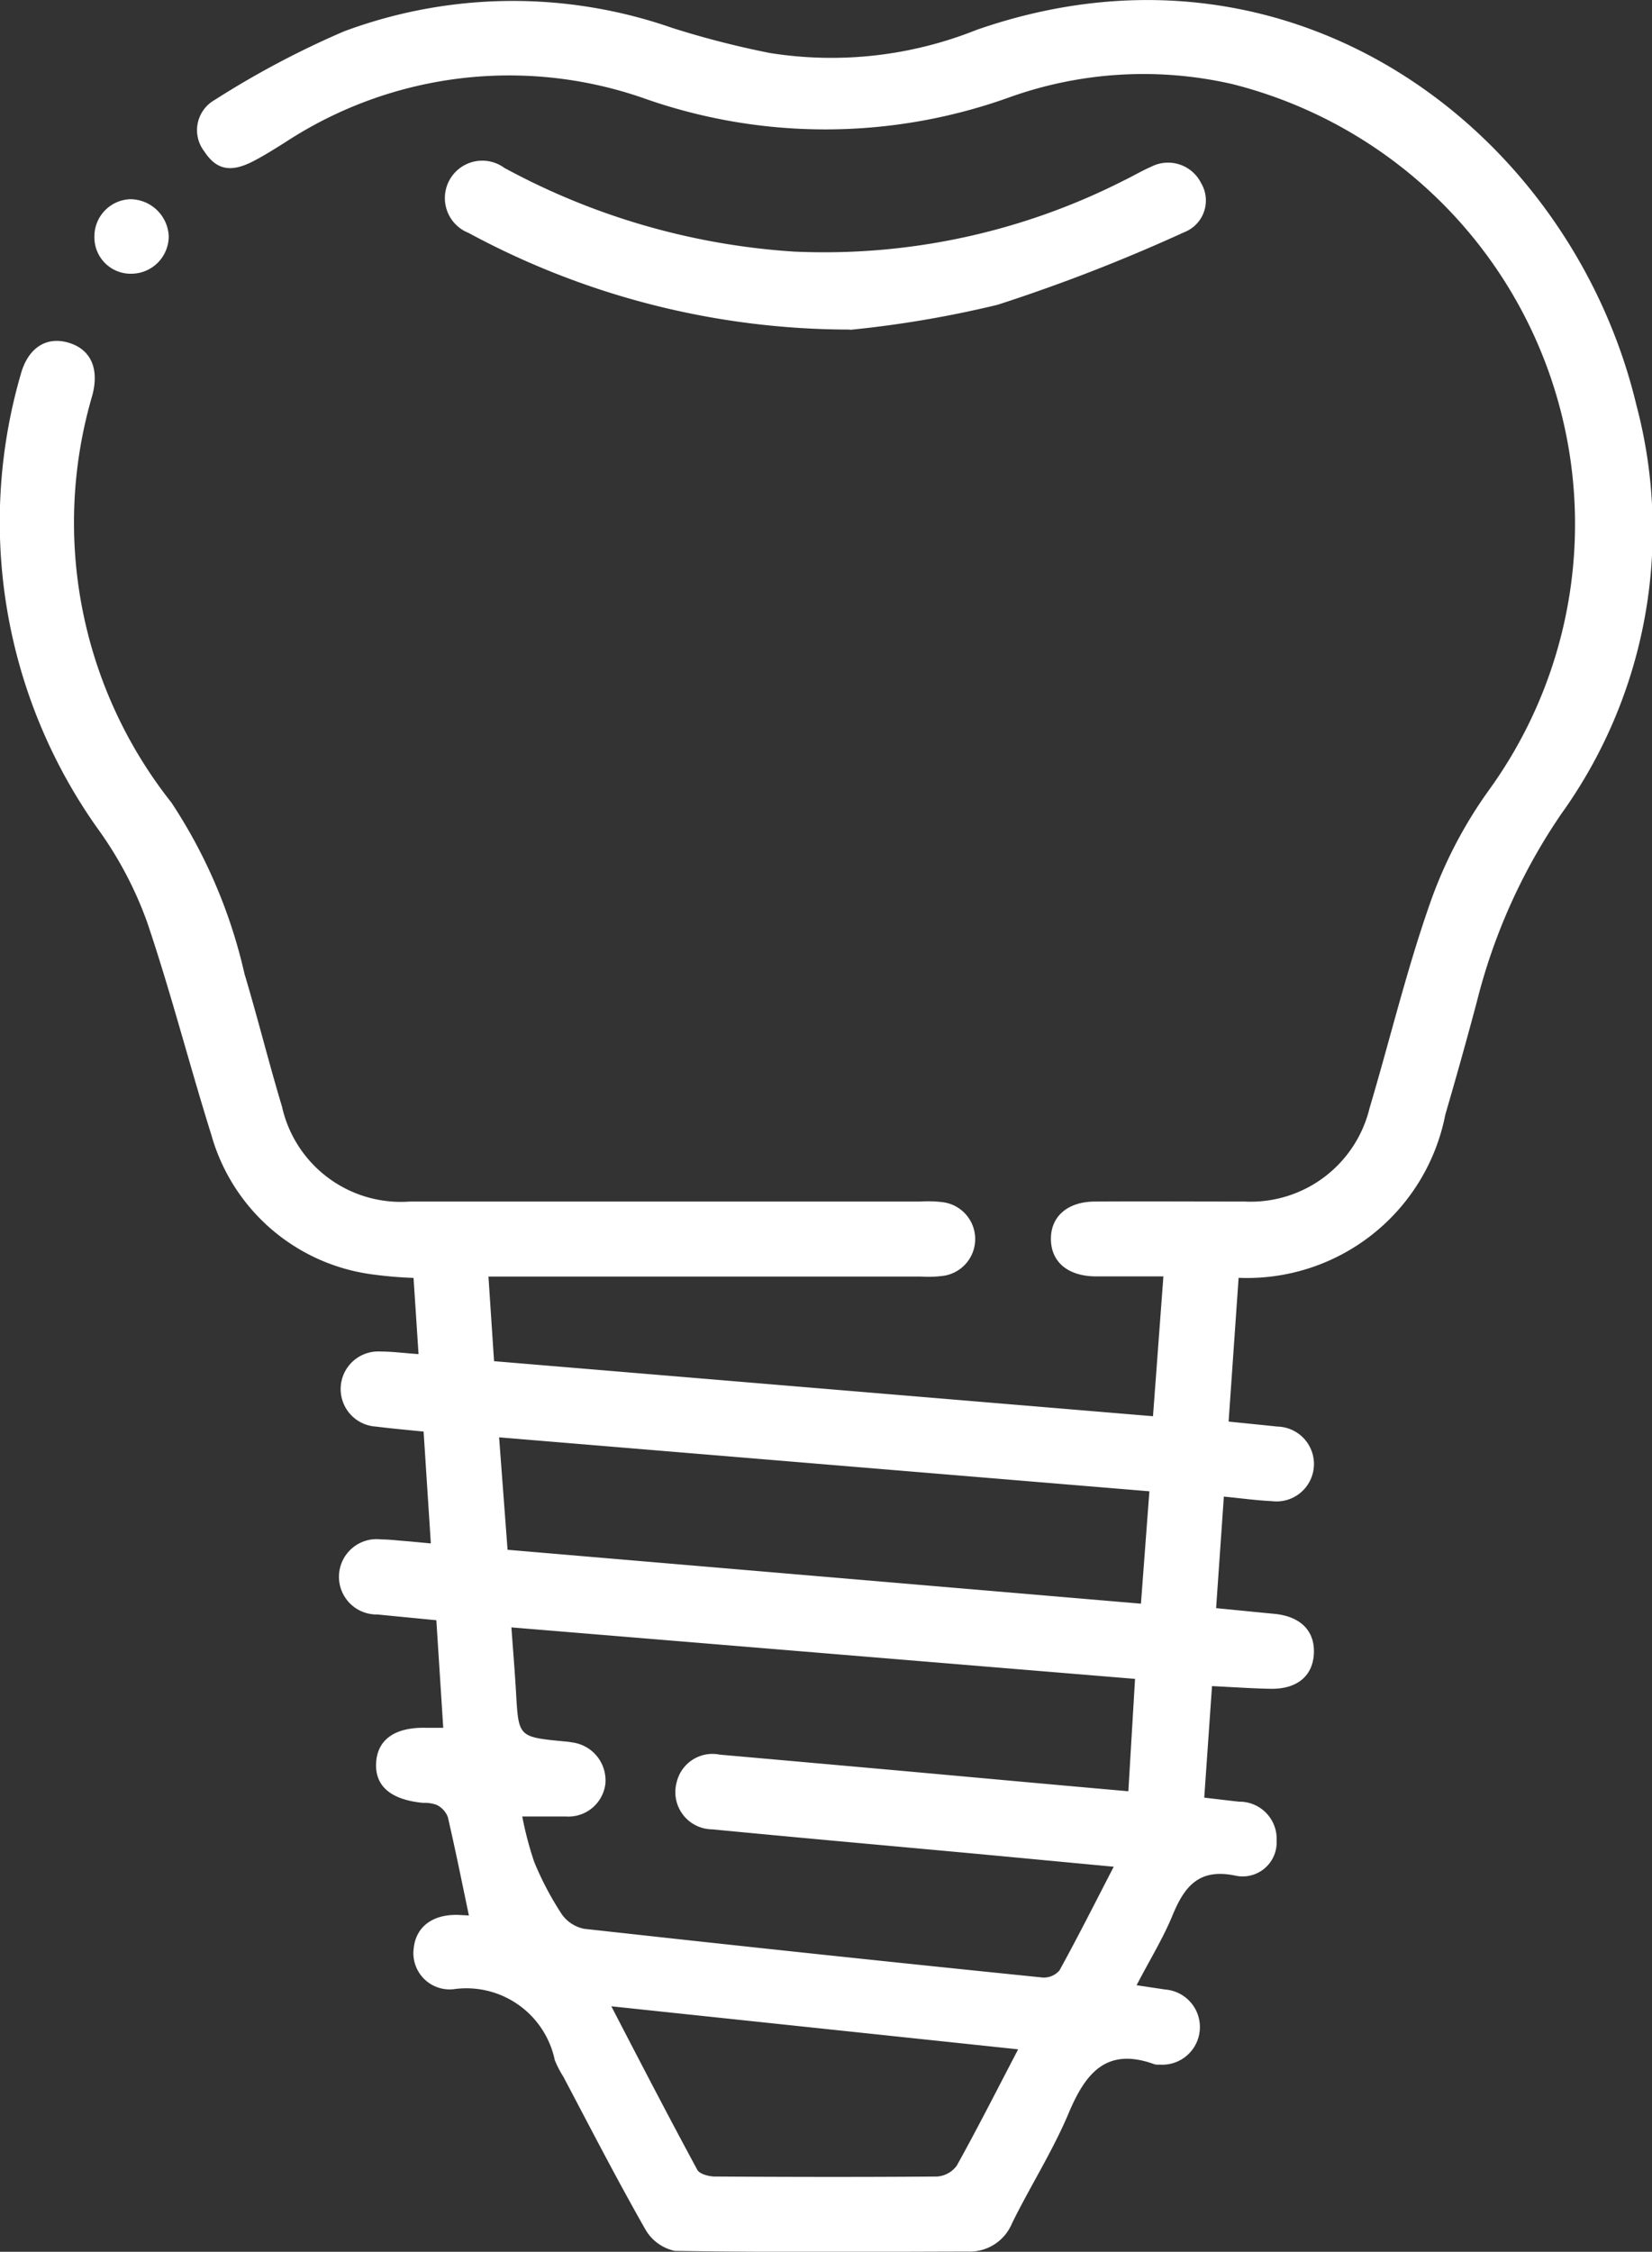
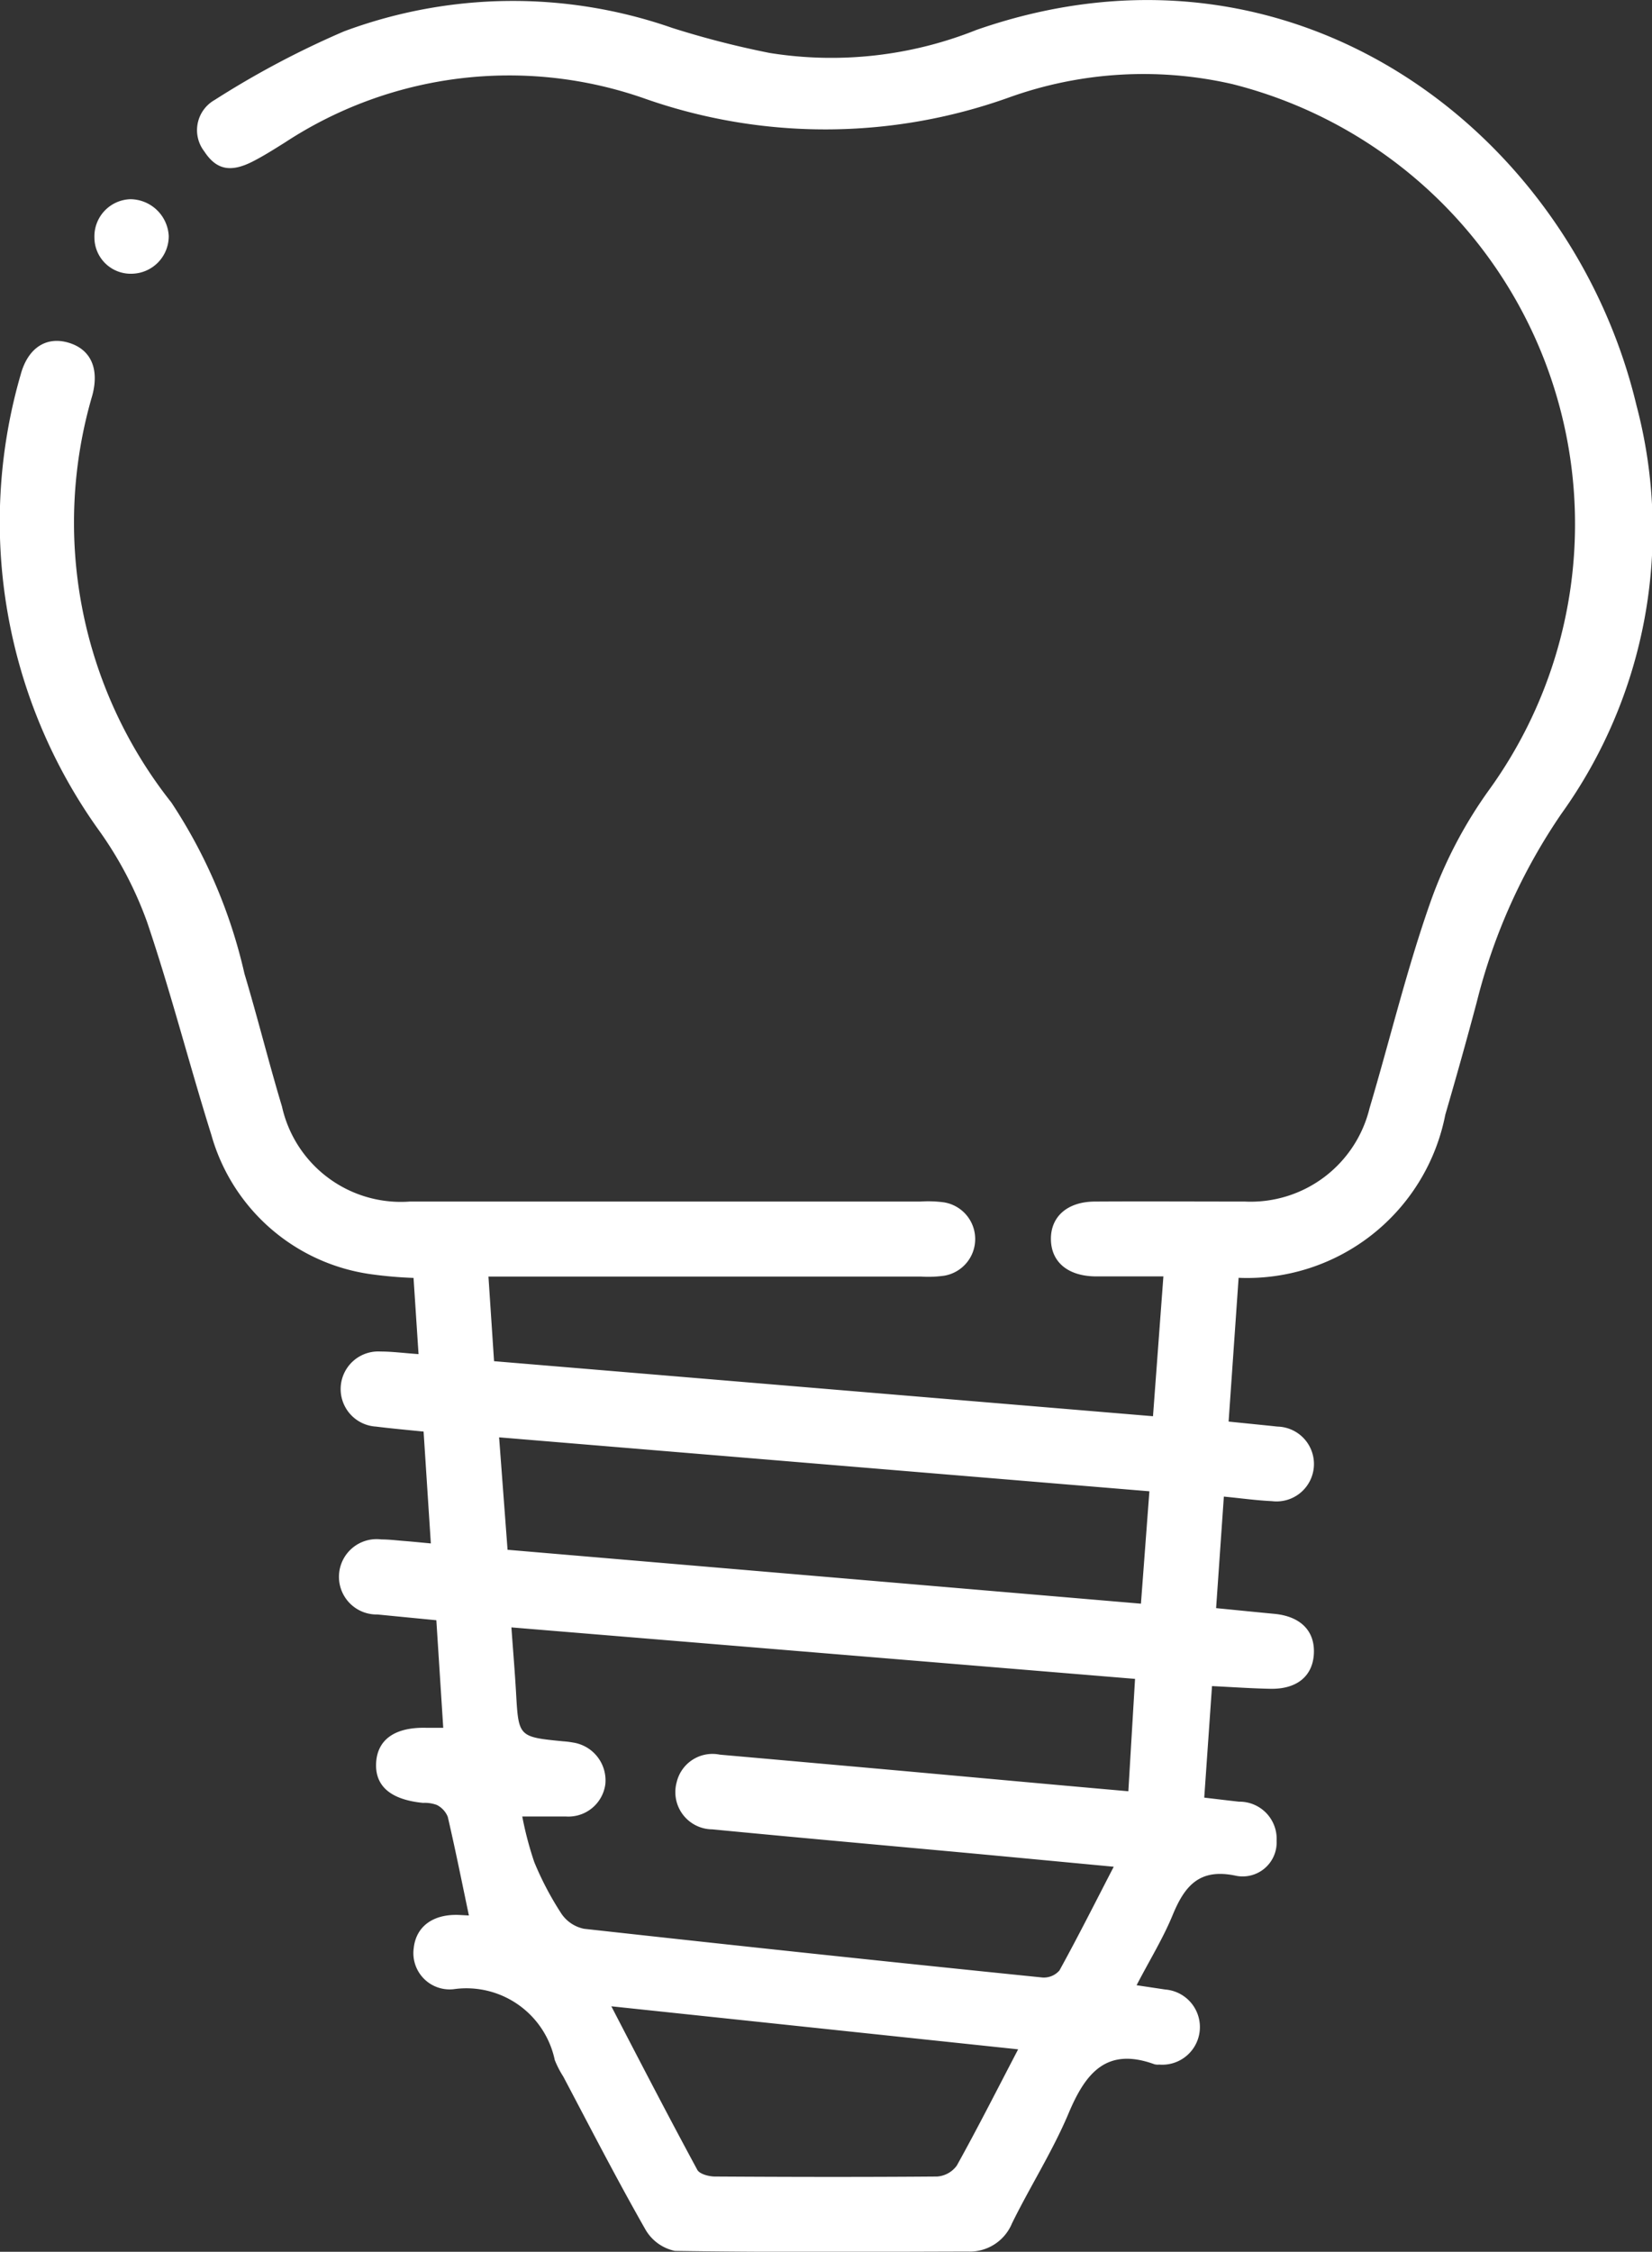
<svg xmlns="http://www.w3.org/2000/svg" id="Doctors-category-icon-5" width="33.033" height="45" viewBox="0 0 33.033 45">
  <rect x="0" y="0" width="33.033" height="45" fill="#333333" stroke="none" />
  <defs>
    <clipPath id="clip-path">
      <rect id="Rectangle_17080" data-name="Rectangle 17080" width="33.033" height="44.999" fill="#fff" />
    </clipPath>
  </defs>
  <g id="Group_35459" data-name="Group 35459" clip-path="url(#clip-path)">
    <path id="Path_870" data-name="Path 870" d="M24.081,35.925c.262.031.477.057.692.081a.743.743,0,0,1,.754.781.68.68,0,0,1-.81.7c-.733-.158-1.028.2-1.27.787-.188.458-.452.885-.72,1.4l.575.086a.751.751,0,1,1-.123,1.5.289.289,0,0,1-.093-.006c-.96-.35-1.379.173-1.718.978-.32.759-.769,1.462-1.132,2.2a.914.914,0,0,1-.887.564c-1.951.005-3.9.018-5.854-.013a.889.889,0,0,1-.593-.434c-.57-1-1.1-2.03-1.638-3.048a1.955,1.955,0,0,1-.171-.332,1.806,1.806,0,0,0-2.02-1.416.725.725,0,0,1-.8-.822c.047-.435.392-.685.912-.661l.191.01c-.139-.661-.271-1.32-.423-1.973a.461.461,0,0,0-.219-.236.7.7,0,0,0-.275-.041c-.646-.063-.963-.335-.938-.8s.376-.72,1.015-.7c.089,0,.179,0,.327,0L8.725,32.38c-.409-.04-.793-.077-1.177-.115a.753.753,0,1,1,.076-1.5c.156,0,.312.02.467.032s.307.028.524.048L8.47,28.61c-.339-.034-.646-.062-.952-.1a.75.75,0,1,1,.09-1.5c.233,0,.465.031.761.052l-.1-1.523a8.276,8.276,0,0,1-.837-.072,3.869,3.869,0,0,1-3.207-2.79c-.443-1.412-.809-2.849-1.284-4.25A7.524,7.524,0,0,0,2,16.625,10.572,10.572,0,0,1,.412,7.492c.144-.539.512-.774.957-.643s.62.516.477,1.053a9.009,9.009,0,0,0,1.581,8.137,10.35,10.35,0,0,1,1.461,3.42c.264.881.485,1.774.75,2.654a2.435,2.435,0,0,0,2.555,1.9q5.105,0,10.21,0a2.384,2.384,0,0,1,.467.015.743.743,0,0,1,.01,1.467,2.282,2.282,0,0,1-.467.017H9.767l.112,1.691,13.176,1.1.208-2.794c-.465,0-.909,0-1.354,0-.556-.006-.889-.286-.895-.74s.328-.753.877-.756c1-.006,2,0,3,0a2.446,2.446,0,0,0,2.494-1.865c.409-1.374.743-2.773,1.219-4.123a8.917,8.917,0,0,1,1.186-2.259A9.068,9.068,0,0,0,24.644,1.682a7.951,7.951,0,0,0-4.474.269,10.891,10.891,0,0,1-7.247.031A8.173,8.173,0,0,0,5.7,2.847c-.211.132-.423.267-.644.38-.448.229-.732.165-.971-.2A.693.693,0,0,1,4.29,2,17.988,17.988,0,0,1,6.881.627,9.682,9.682,0,0,1,13.442.559a18.112,18.112,0,0,0,1.946.5A7.814,7.814,0,0,0,19.522.6c6.356-2.218,11.9,2.057,13.2,7.5a9.725,9.725,0,0,1-1.5,8.162,11.665,11.665,0,0,0-1.693,3.764c-.2.752-.41,1.5-.629,2.251a4.038,4.038,0,0,1-4.133,3.26l-.2,2.873c.34.035.659.066.978.1A.748.748,0,1,1,25.433,30c-.306-.014-.611-.057-.961-.091l-.155,2.229c.4.039.781.078,1.163.114.522.049.813.338.792.792s-.341.716-.869.706c-.372-.007-.744-.033-1.168-.054l-.155,2.224m-1.518-.12.134-2.248L10.226,32.523c.034.475.069.89.093,1.306.05.883.048.883.947.971a1.683,1.683,0,0,1,.186.023.765.765,0,0,1,.652.835.745.745,0,0,1-.789.644c-.26,0-.52,0-.872,0a6.862,6.862,0,0,0,.24.911,6.219,6.219,0,0,0,.544,1.033.719.719,0,0,0,.451.3q4.583.508,9.17.974a.413.413,0,0,0,.337-.142c.366-.664.707-1.342,1.085-2.072-.992-.093-1.922-.182-2.851-.268-1.725-.159-3.45-.312-5.174-.479a.744.744,0,0,1-.714-.943.735.735,0,0,1,.862-.55q1.865.165,3.73.332c1.459.132,2.917.266,4.442.4m.415-5.995-13-1.078.169,2.247,12.665,1.077.169-2.246M20.357,40.955l-8.133-.86c.6,1.157,1.151,2.218,1.719,3.268.046.085.232.134.354.134,1.481.009,2.962.012,4.442,0a.532.532,0,0,0,.393-.219c.408-.733.788-1.483,1.225-2.32" transform="translate(0 -0.001)" fill="#fff" />
-     <path id="Path_871" data-name="Path 871" d="M103.023,37.718A16.032,16.032,0,0,1,95.4,35.787a.748.748,0,1,1,.715-1.3,14.013,14.013,0,0,0,5.791,1.673,13.233,13.233,0,0,0,6.6-1.423c.183-.088.357-.193.543-.273a.738.738,0,0,1,1,.331.68.68,0,0,1-.34.978,34.537,34.537,0,0,1-3.732,1.45,21.63,21.63,0,0,1-2.945.5" transform="translate(-86.03 -31.132)" fill="#fff" />
    <path id="Path_872" data-name="Path 872" d="M20.914,43.976a.725.725,0,0,1-.754-.723.743.743,0,0,1,.72-.766.775.775,0,0,1,.766.733.75.75,0,0,1-.732.756" transform="translate(-18.272 -38.506)" fill="#fff" />
  </g>
</svg>